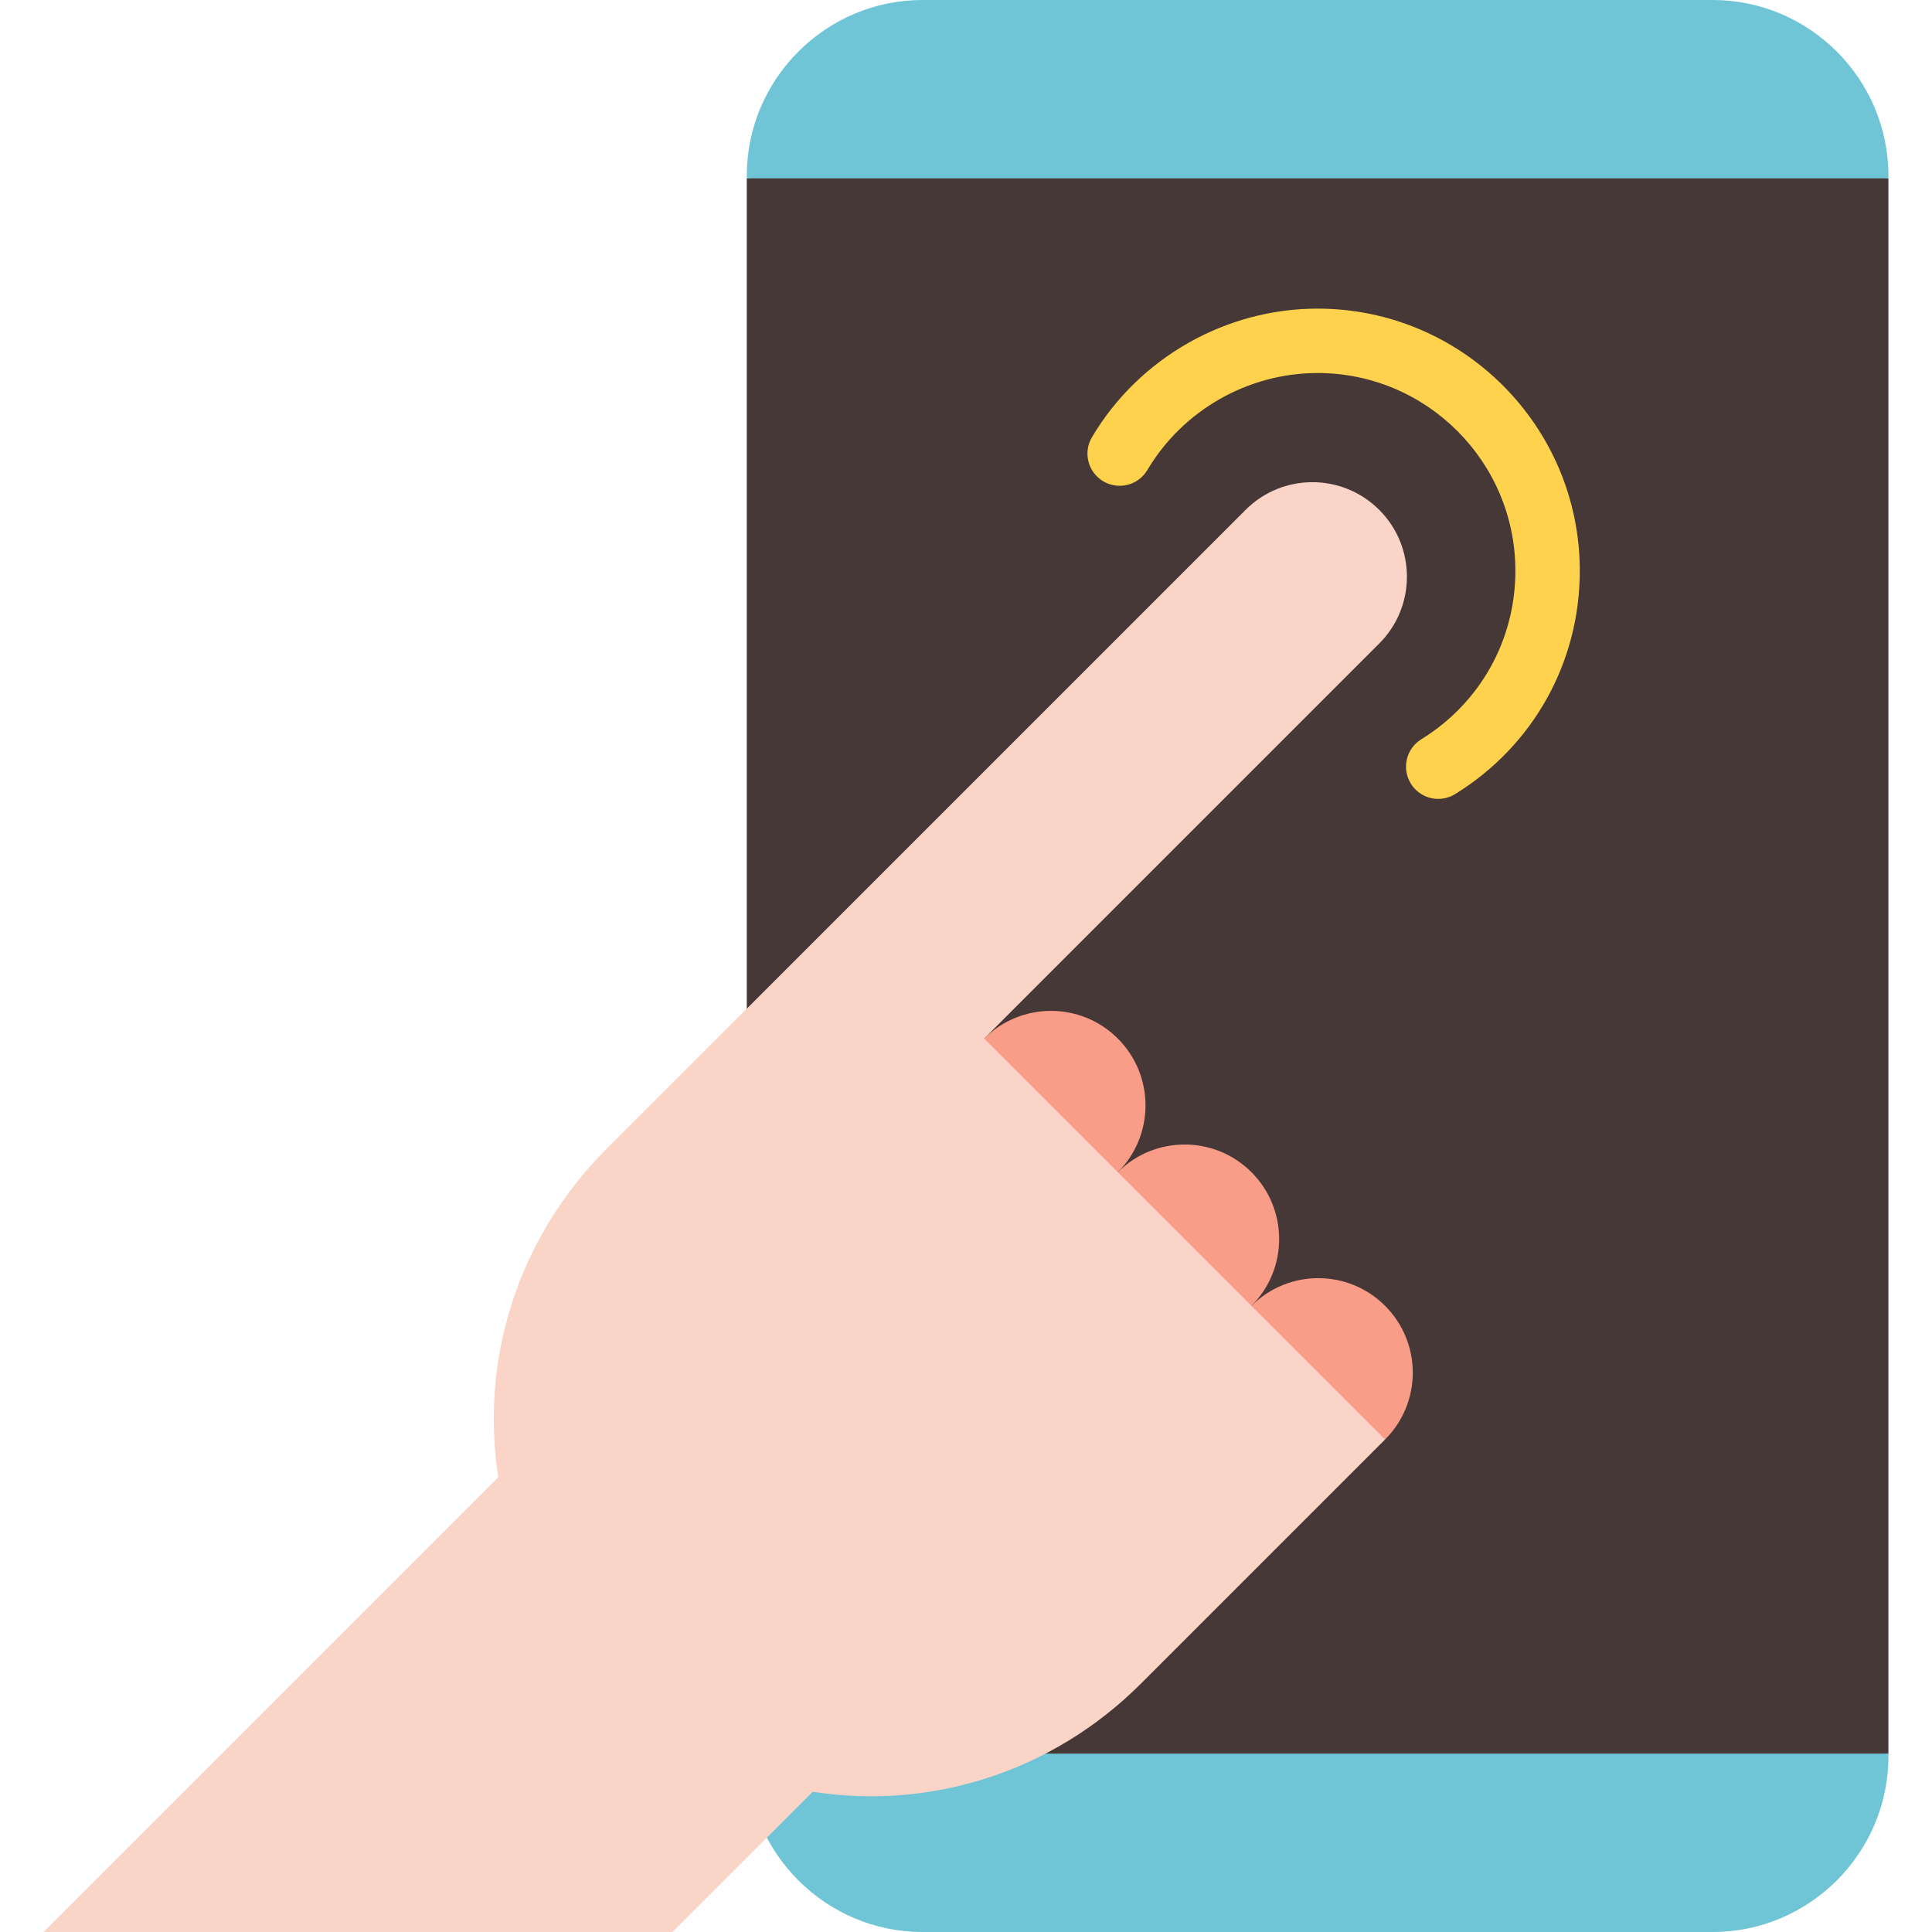
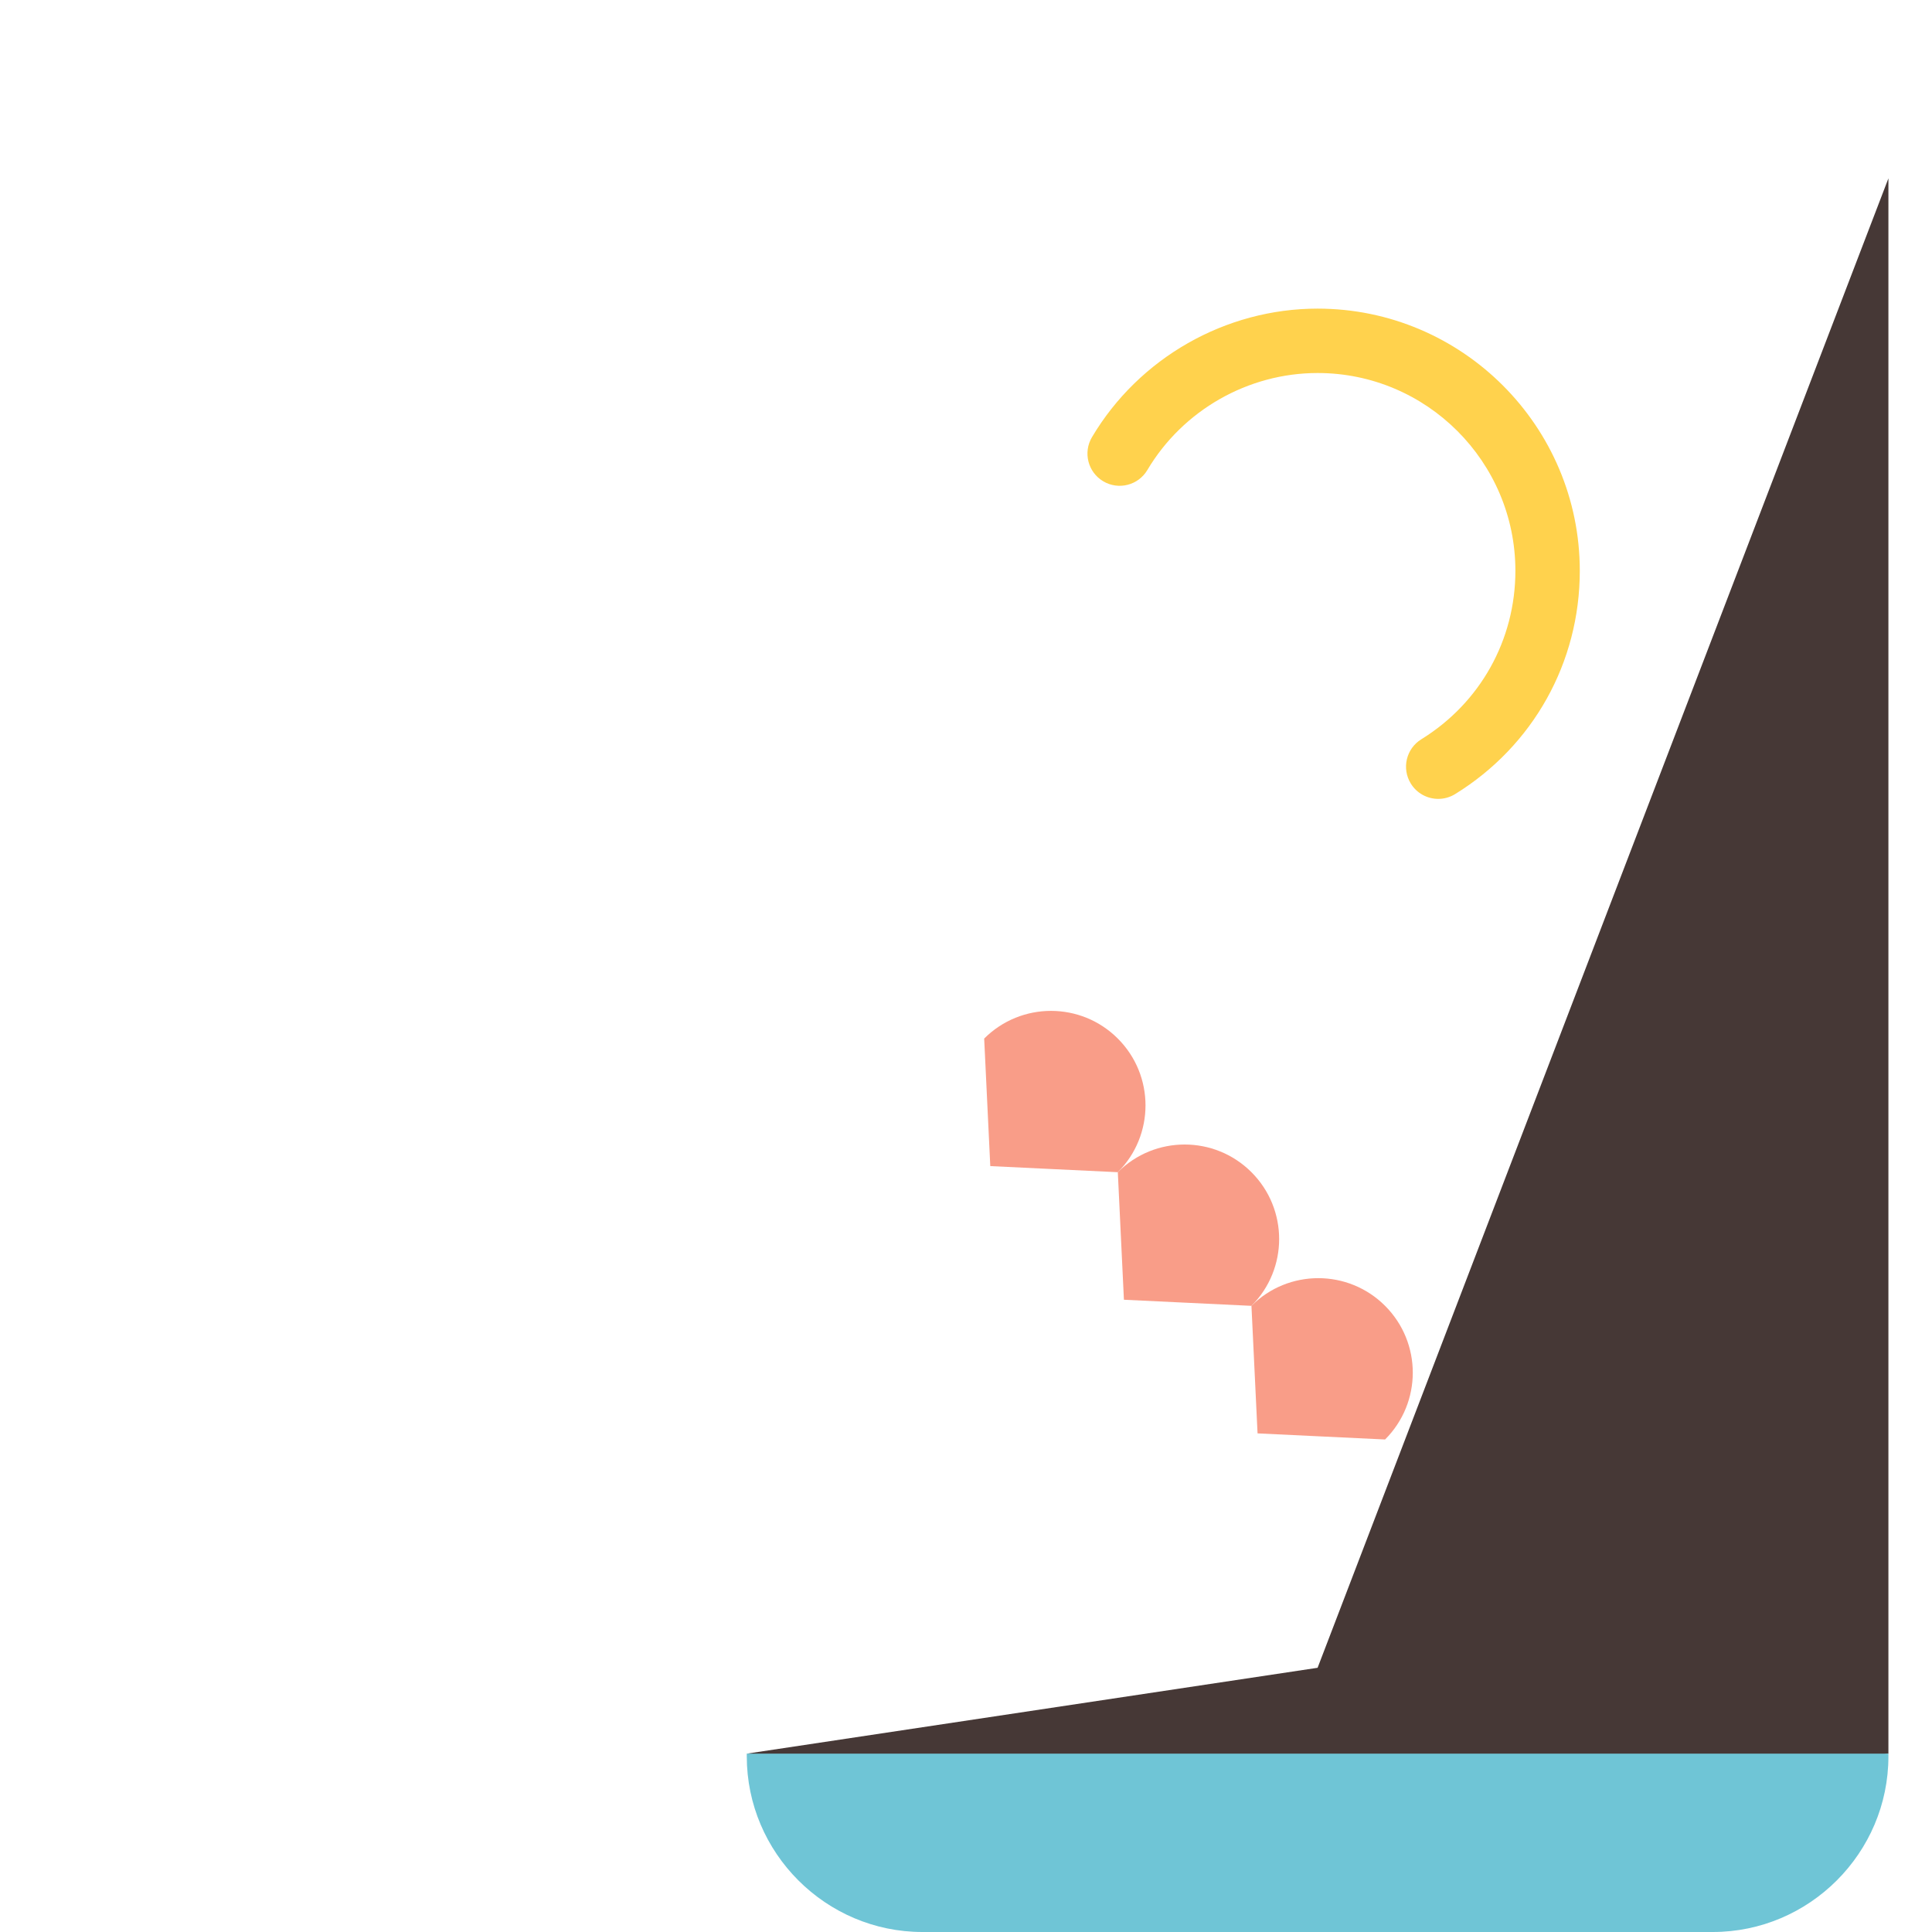
<svg xmlns="http://www.w3.org/2000/svg" version="1.1" id="Layer_1" x="0px" y="0px" viewBox="0 0 512 512" style="enable-background:new 0 0 512 512;" xml:space="preserve">
-   <path style="fill:#463836;" d="M500.45,464.737l-151.273,22.756l-151.273-22.756c0-28.672,0-388.312,0-417.473l151.273-22.756  L500.45,47.263V464.737z" />
+   <path style="fill:#463836;" d="M500.45,464.737l-151.273,22.756l-151.273-22.756l151.273-22.756  L500.45,47.263V464.737z" />
  <g>
-     <path style="fill:#6FC5D6;" d="M500.45,47.263H197.904c0-0.262,0-0.501,0-0.717C197.904,20.946,218.85,0,244.45,0h209.454   c25.6,0,46.547,20.946,46.547,46.546V47.263z" />
    <path style="fill:#6FC5D6;" d="M500.45,465.454c0,25.6-20.947,46.546-46.547,46.546H244.45c-25.6,0-46.546-20.946-46.546-46.546   c0-0.205,0-0.444,0-0.717H500.45V465.454z" />
  </g>
  <path style="fill:#FFD24D;" d="M381.153,211.713c-2.862,0-5.656-1.439-7.269-4.053c-2.476-4.011-1.231-9.268,2.778-11.743  c15.613-9.637,24.933-26.327,24.933-44.645c0-28.903-23.516-52.419-52.42-52.419c-18.416,0-35.702,9.851-45.115,25.71  c-2.405,4.054-7.639,5.389-11.693,2.982c-4.053-2.405-5.387-7.64-2.982-11.693c12.471-21.012,35.383-34.065,59.791-34.065  c38.316,0,69.486,31.171,69.486,69.485c0,24.281-12.349,46.4-33.035,59.168C384.231,211.302,382.681,211.713,381.153,211.713z" />
  <g>
    <path style="fill:#F99D88;" d="M367.064,381.478l-33.799-1.617l-1.617-33.799c9.783-9.783,25.632-9.783,35.416,0   S376.848,371.694,367.064,381.478z" />
    <path style="fill:#F99D88;" d="M331.65,346.062l-33.799-1.617l-1.617-33.799c9.783-9.783,25.632-9.783,35.416,0   C341.434,320.429,341.432,336.278,331.65,346.062z" />
    <path style="fill:#F99D88;" d="M296.234,310.646l-33.799-1.617l-1.617-33.799c9.783-9.783,25.632-9.783,35.416,0   C306.017,285.013,306.017,300.863,296.234,310.646z" />
  </g>
-   <path style="fill:#FAD4C6;" d="M260.818,275.231l104.694-104.694c9.783-9.783,9.783-25.632,0-35.416s-25.632-9.783-35.416,0  c0,0-146.264,146.264-169.346,169.346c-23.782,23.782-33.533,56.156-28.697,87.026L11.55,512h166.663l37.173-37.173  c30.869,4.836,63.245-4.915,87.026-28.697c26.525-26.525,64.652-64.652,64.652-64.652L260.818,275.231z" />
  <g>
</g>
  <g>
</g>
  <g>
</g>
  <g>
</g>
  <g>
</g>
  <g>
</g>
  <g>
</g>
  <g>
</g>
  <g>
</g>
  <g>
</g>
  <g>
</g>
  <g>
</g>
  <g>
</g>
  <g>
</g>
  <g>
</g>
</svg>